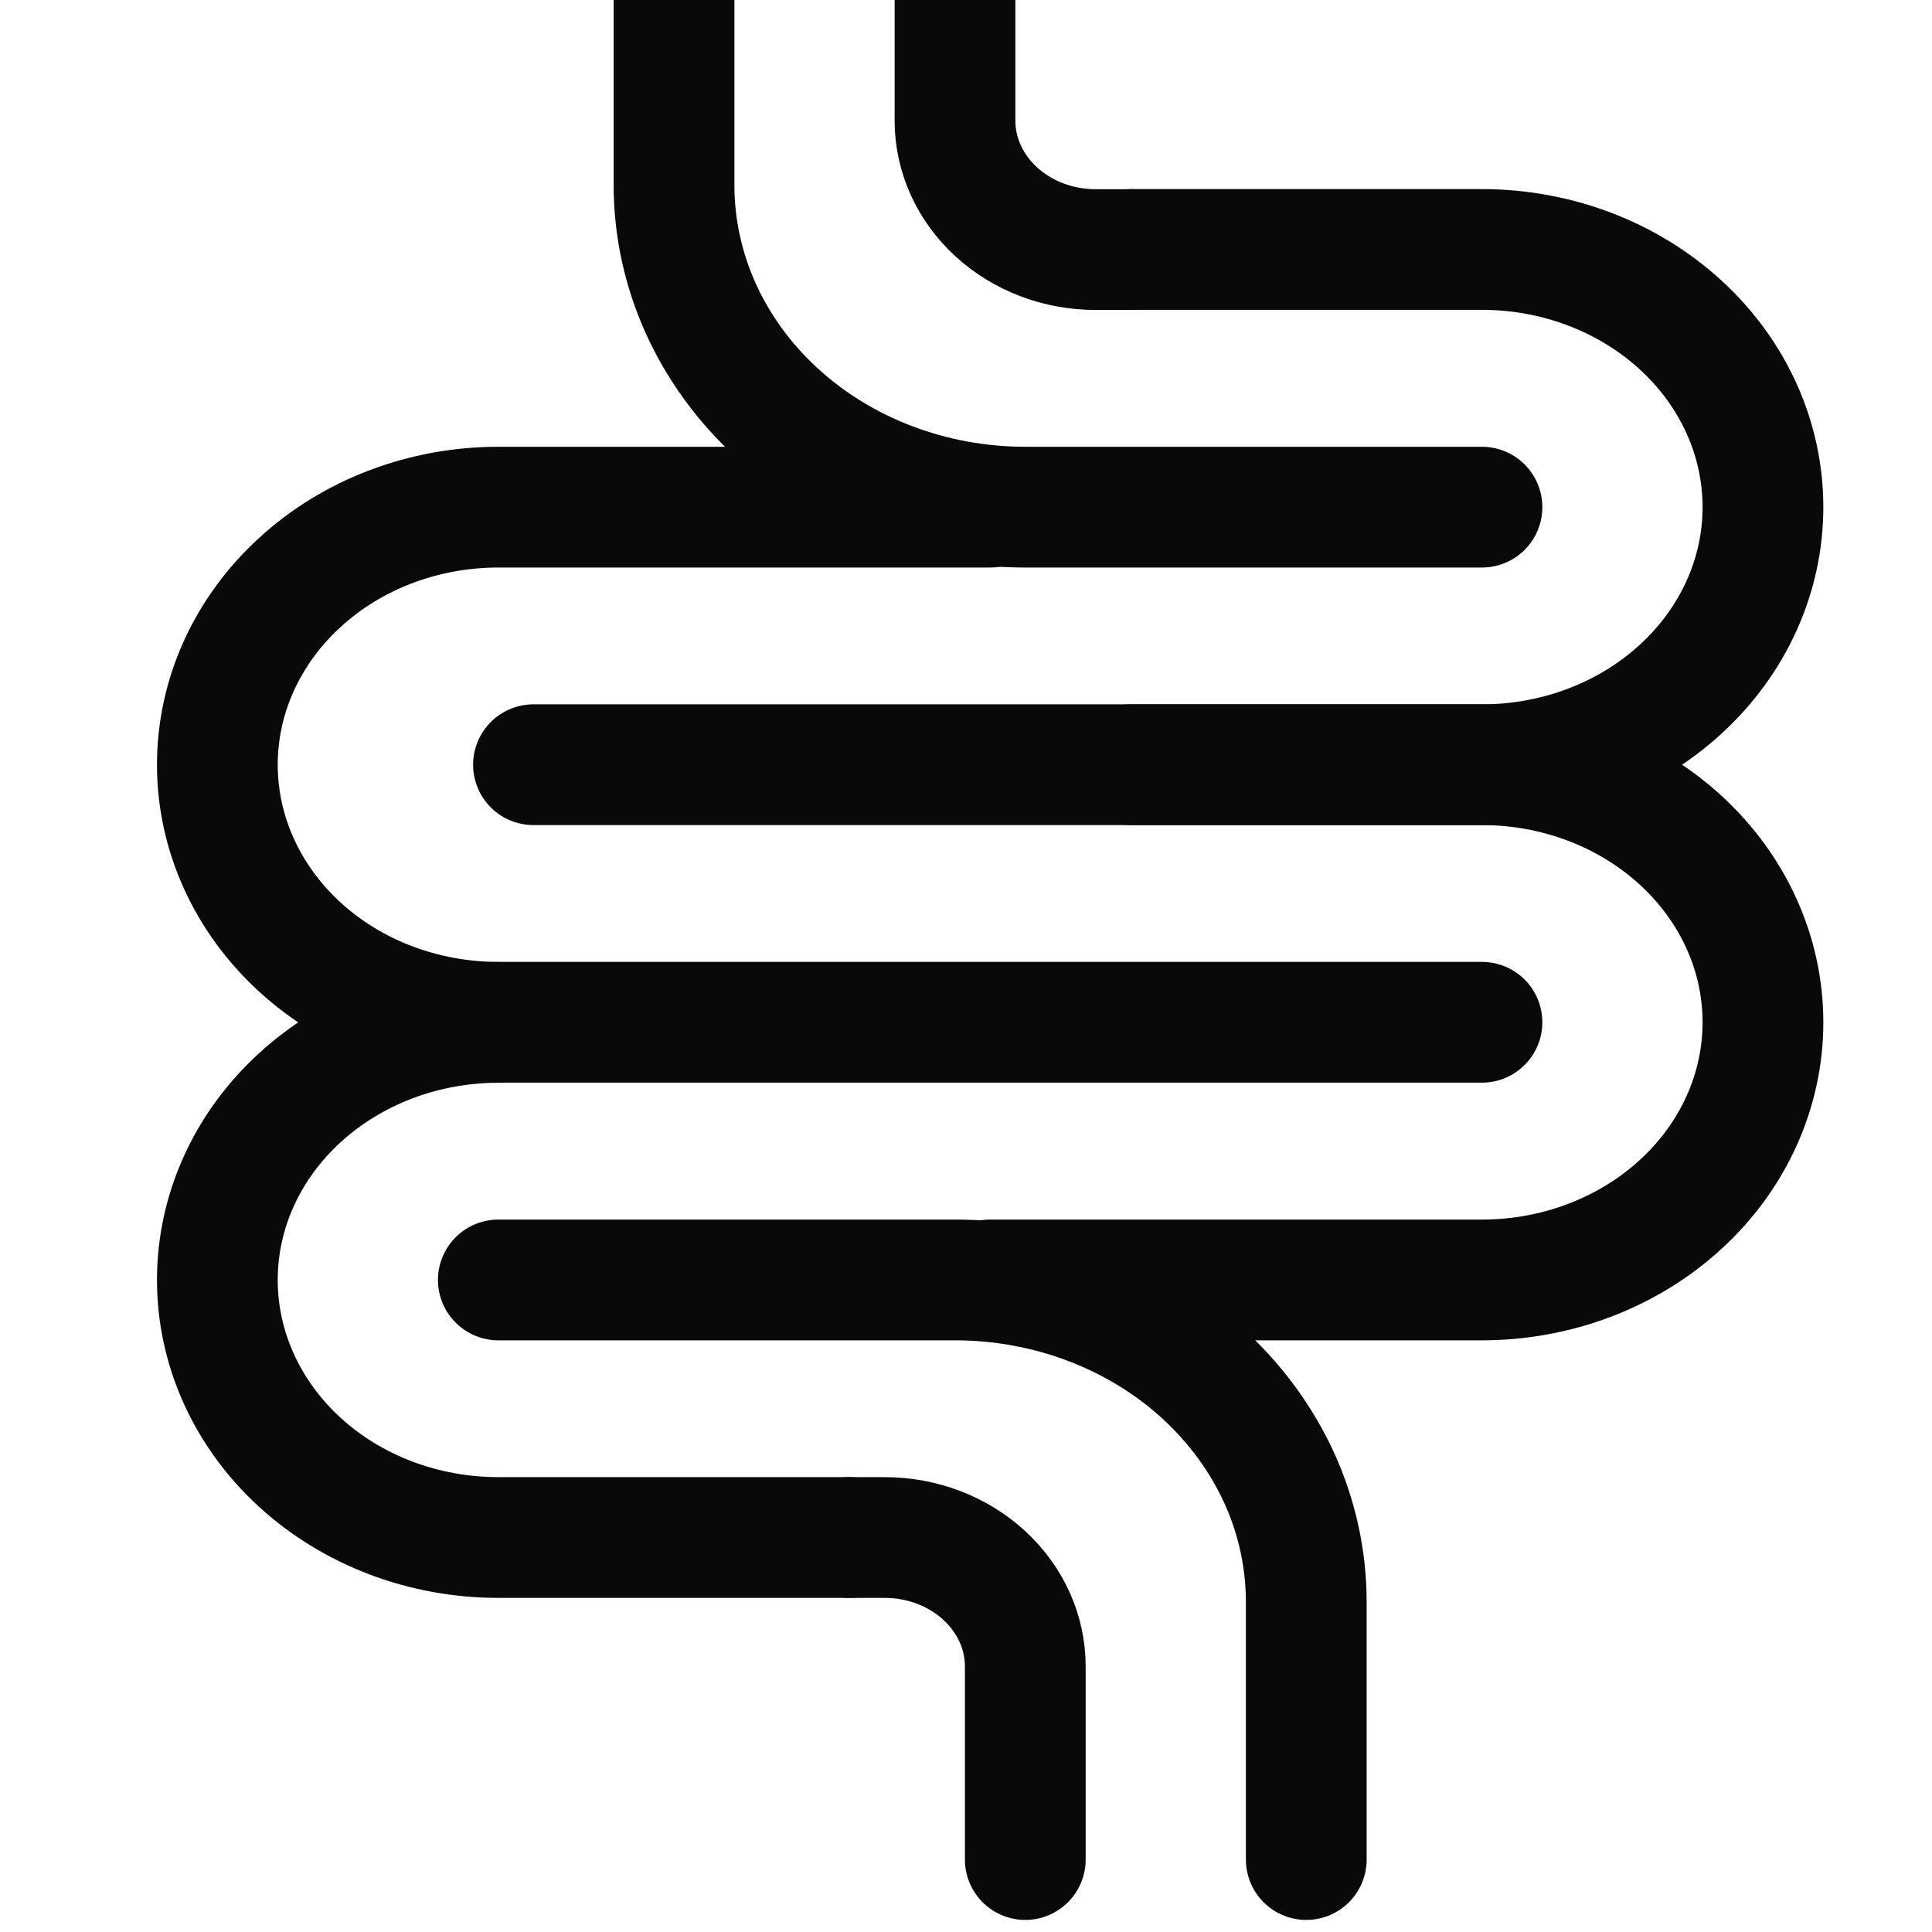
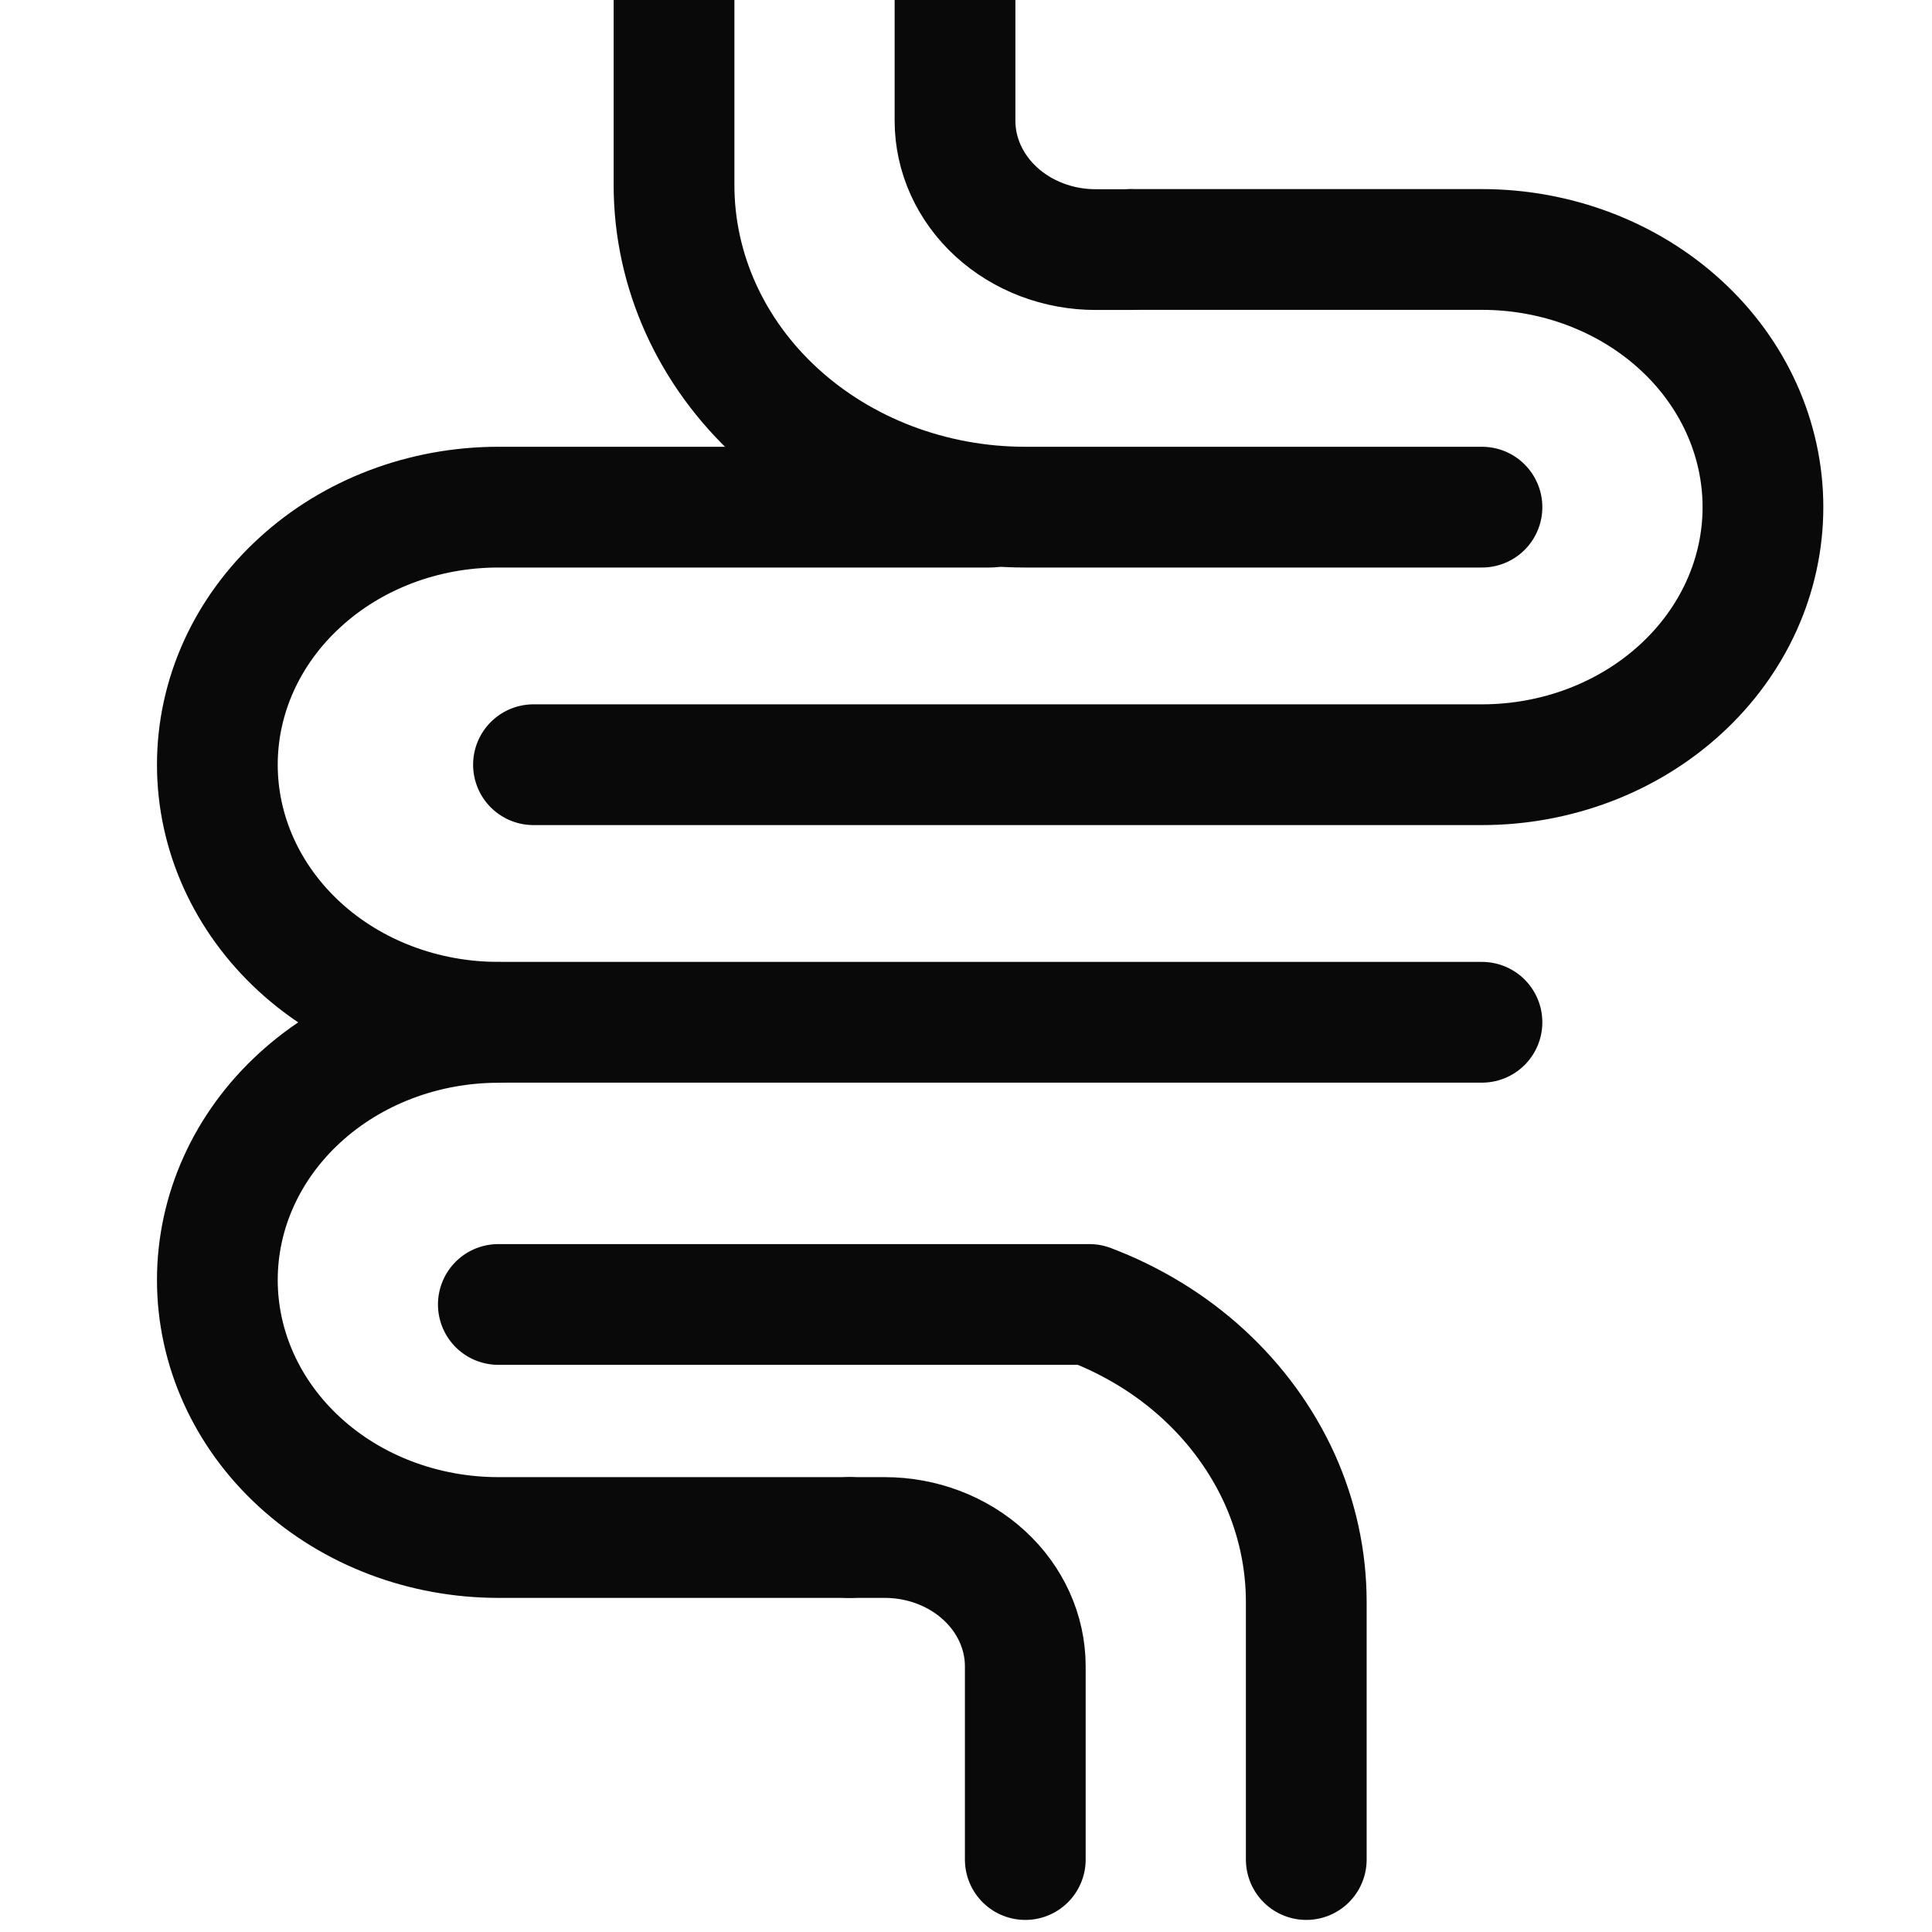
<svg xmlns="http://www.w3.org/2000/svg" fill="none" viewBox="0 0 16 16" height="16" width="16">
  <g clip-path="url(#clip0_8698_11036)">
    <path stroke-linejoin="round" stroke-linecap="round" stroke="#090909" d="M5.582 -0.6V1.533C5.582 2.24 5.888 2.919 6.434 3.419C6.979 3.919 7.719 4.2 8.491 4.2H12.273" />
    <path stroke-linejoin="round" stroke-linecap="round" stroke="#090909" d="M9.364 2.066H12.273C12.89 2.066 13.482 2.291 13.918 2.691C14.355 3.091 14.6 3.634 14.6 4.2C14.6 4.766 14.355 5.308 13.918 5.708C13.482 6.108 12.89 6.333 12.273 6.333H4.418" />
    <path stroke-linejoin="round" stroke-linecap="round" stroke="#090909" d="M12.273 8.466H4.127C3.51 8.466 2.918 8.242 2.482 7.842C2.045 7.441 1.8 6.899 1.8 6.333C1.8 5.767 2.045 5.225 2.482 4.825C2.918 4.424 3.51 4.2 4.127 4.2H8.2" />
    <path stroke-linejoin="round" stroke-linecap="round" stroke="#090909" d="M7.909 -0.6V1C7.909 1.283 8.032 1.554 8.25 1.754C8.468 1.954 8.764 2.067 9.073 2.067H9.364" />
-     <path stroke-linejoin="round" stroke-linecap="round" stroke="#090909" d="M10.818 15.4V13.267C10.818 12.917 10.743 12.57 10.597 12.246C10.45 11.923 10.236 11.629 9.966 11.381C9.696 11.133 9.375 10.937 9.022 10.803C8.669 10.669 8.291 10.6 7.909 10.6H4.127" />
+     <path stroke-linejoin="round" stroke-linecap="round" stroke="#090909" d="M10.818 15.4V13.267C10.818 12.917 10.743 12.57 10.597 12.246C10.45 11.923 10.236 11.629 9.966 11.381C9.696 11.133 9.375 10.937 9.022 10.803H4.127" />
    <path stroke-linejoin="round" stroke-linecap="round" stroke="#090909" d="M7.036 12.733H4.127C3.51 12.733 2.918 12.509 2.482 12.109C2.045 11.709 1.8 11.166 1.8 10.6C1.8 10.034 2.045 9.492 2.482 9.092C2.918 8.692 3.51 8.467 4.127 8.467" />
-     <path stroke-linejoin="round" stroke-linecap="round" stroke="#090909" d="M9.364 6.333H12.273C12.89 6.333 13.482 6.558 13.918 6.958C14.355 7.358 14.6 7.901 14.6 8.466C14.6 9.032 14.355 9.575 13.918 9.975C13.482 10.375 12.89 10.6 12.273 10.6H8.2" />
    <path stroke-linejoin="round" stroke-linecap="round" stroke="#090909" d="M8.491 15.4V13.8C8.491 13.517 8.368 13.246 8.15 13.046C7.932 12.846 7.636 12.733 7.327 12.733H7.036" />
  </g>
  <defs>
    <clipPath id="clip0_8698_11036">
      <rect fill="white" height="16" width="16" />
    </clipPath>
  </defs>
</svg>